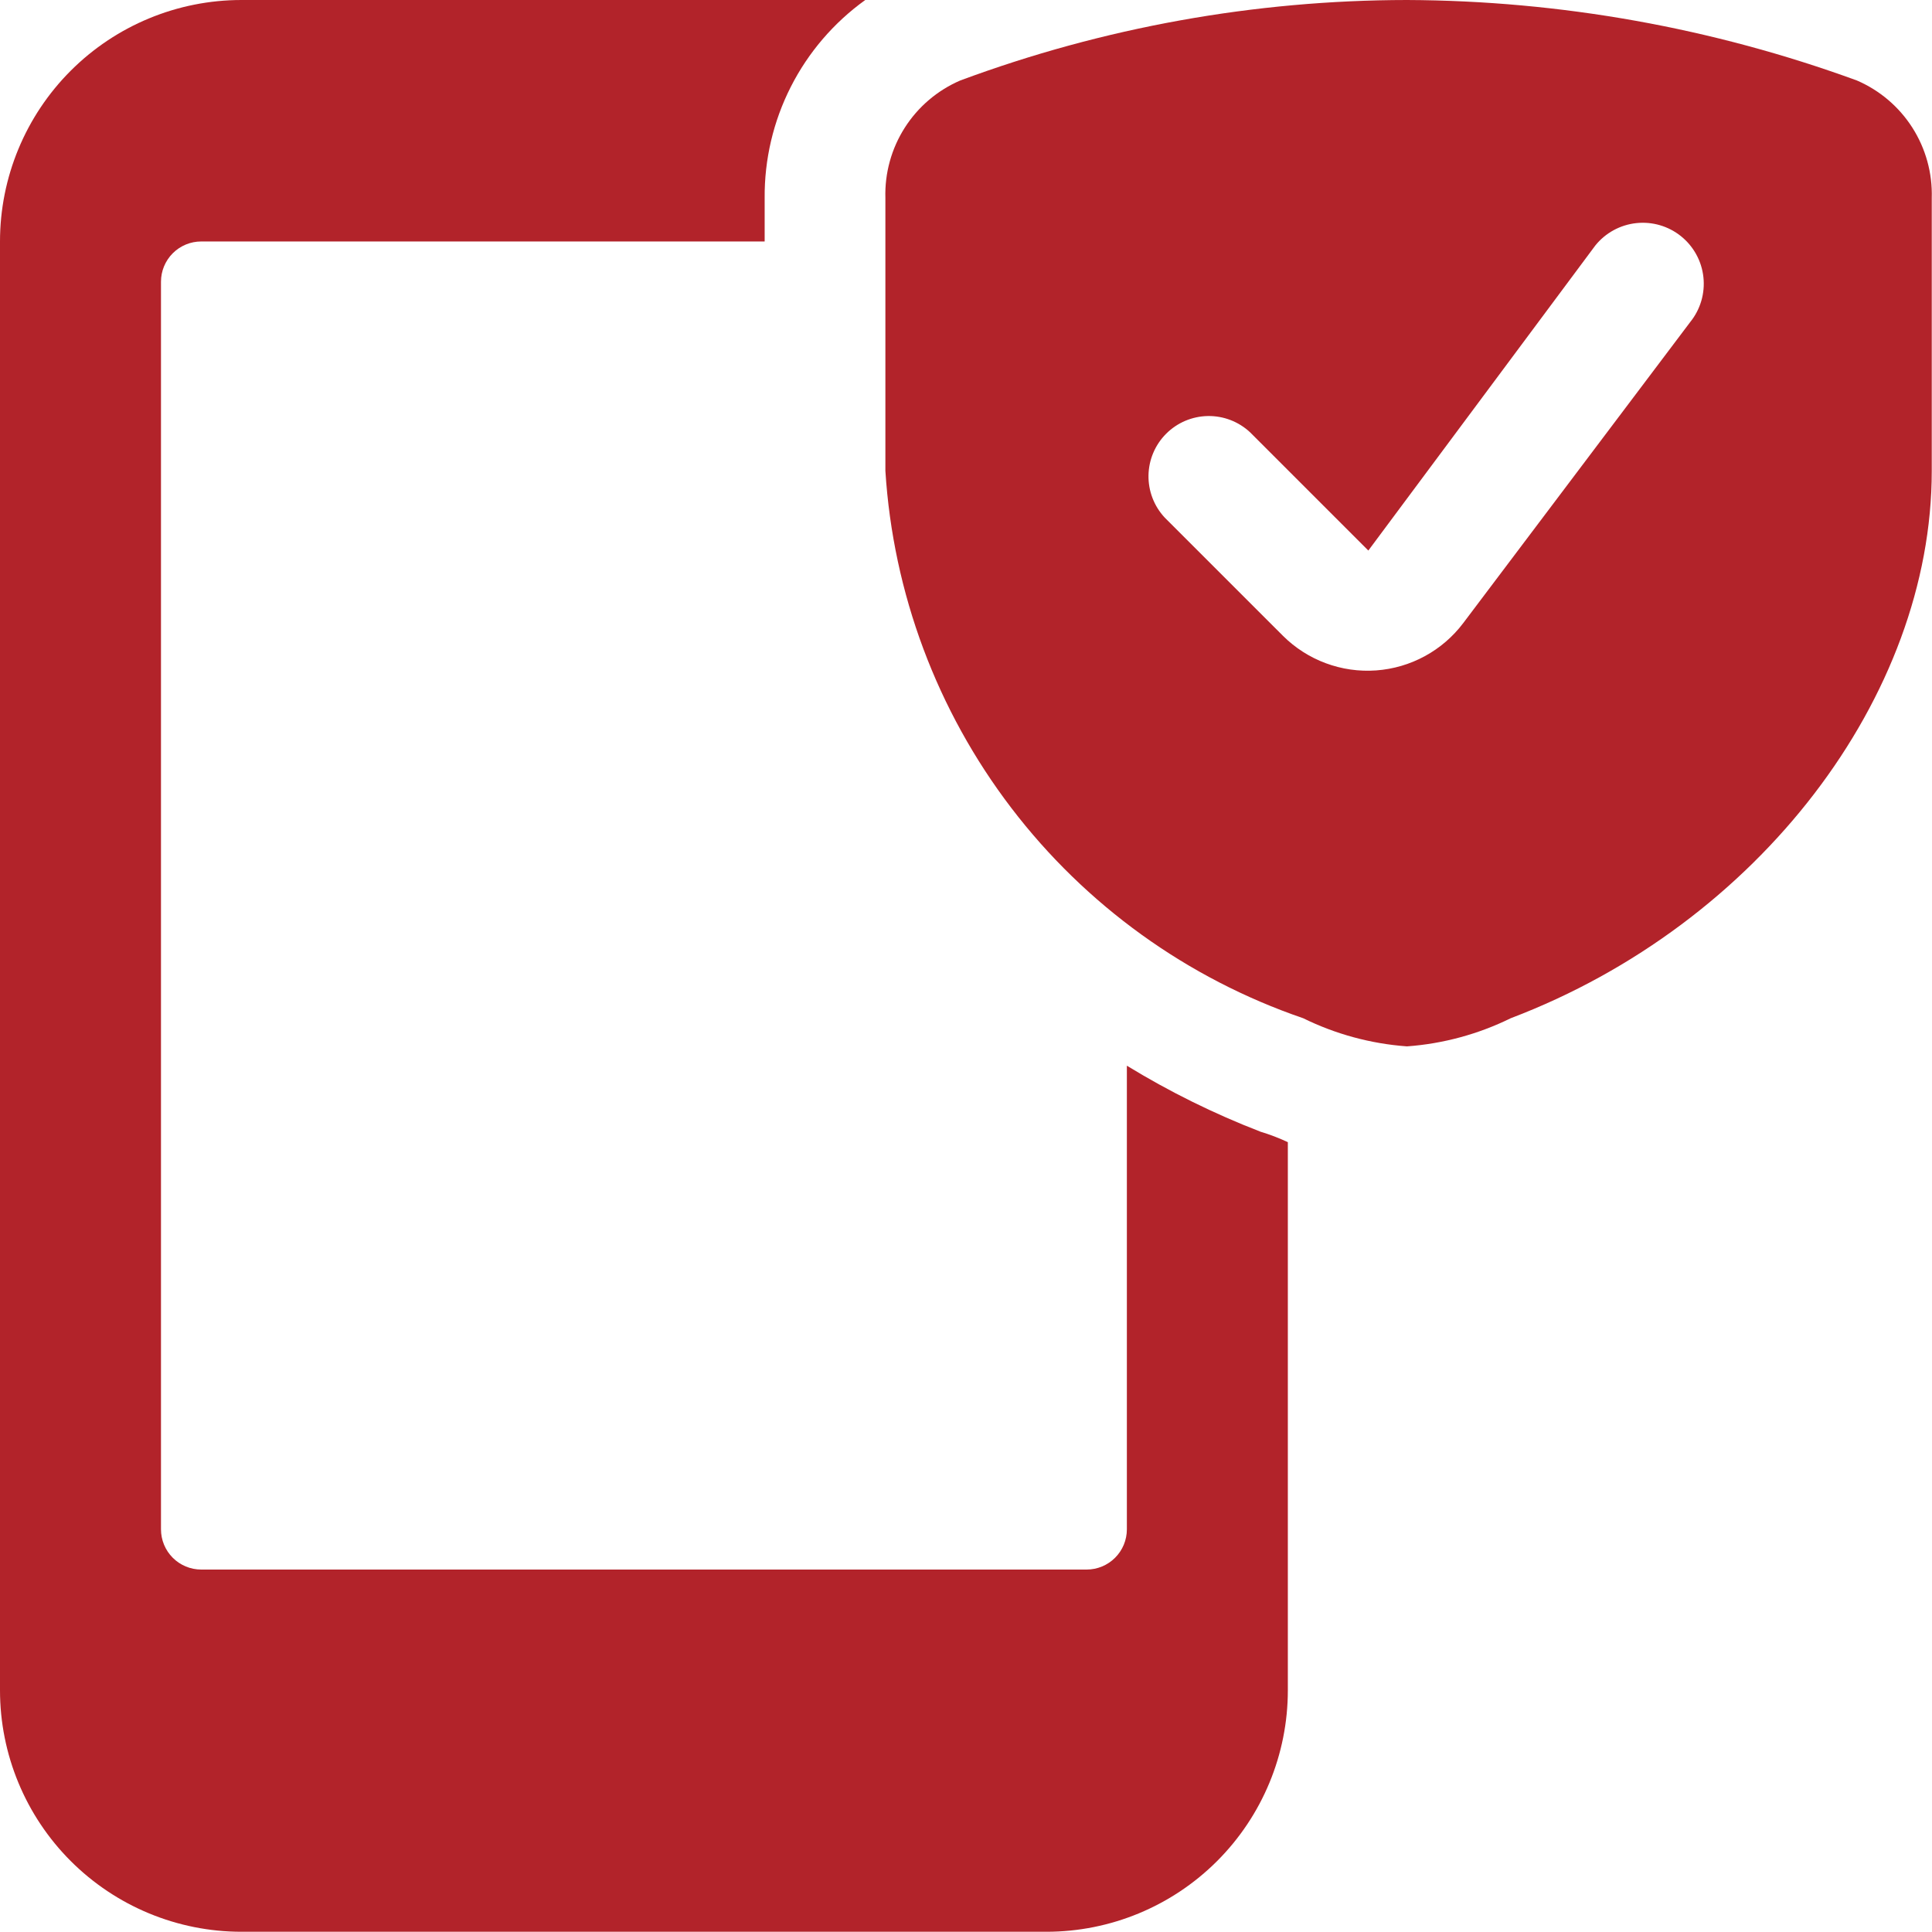
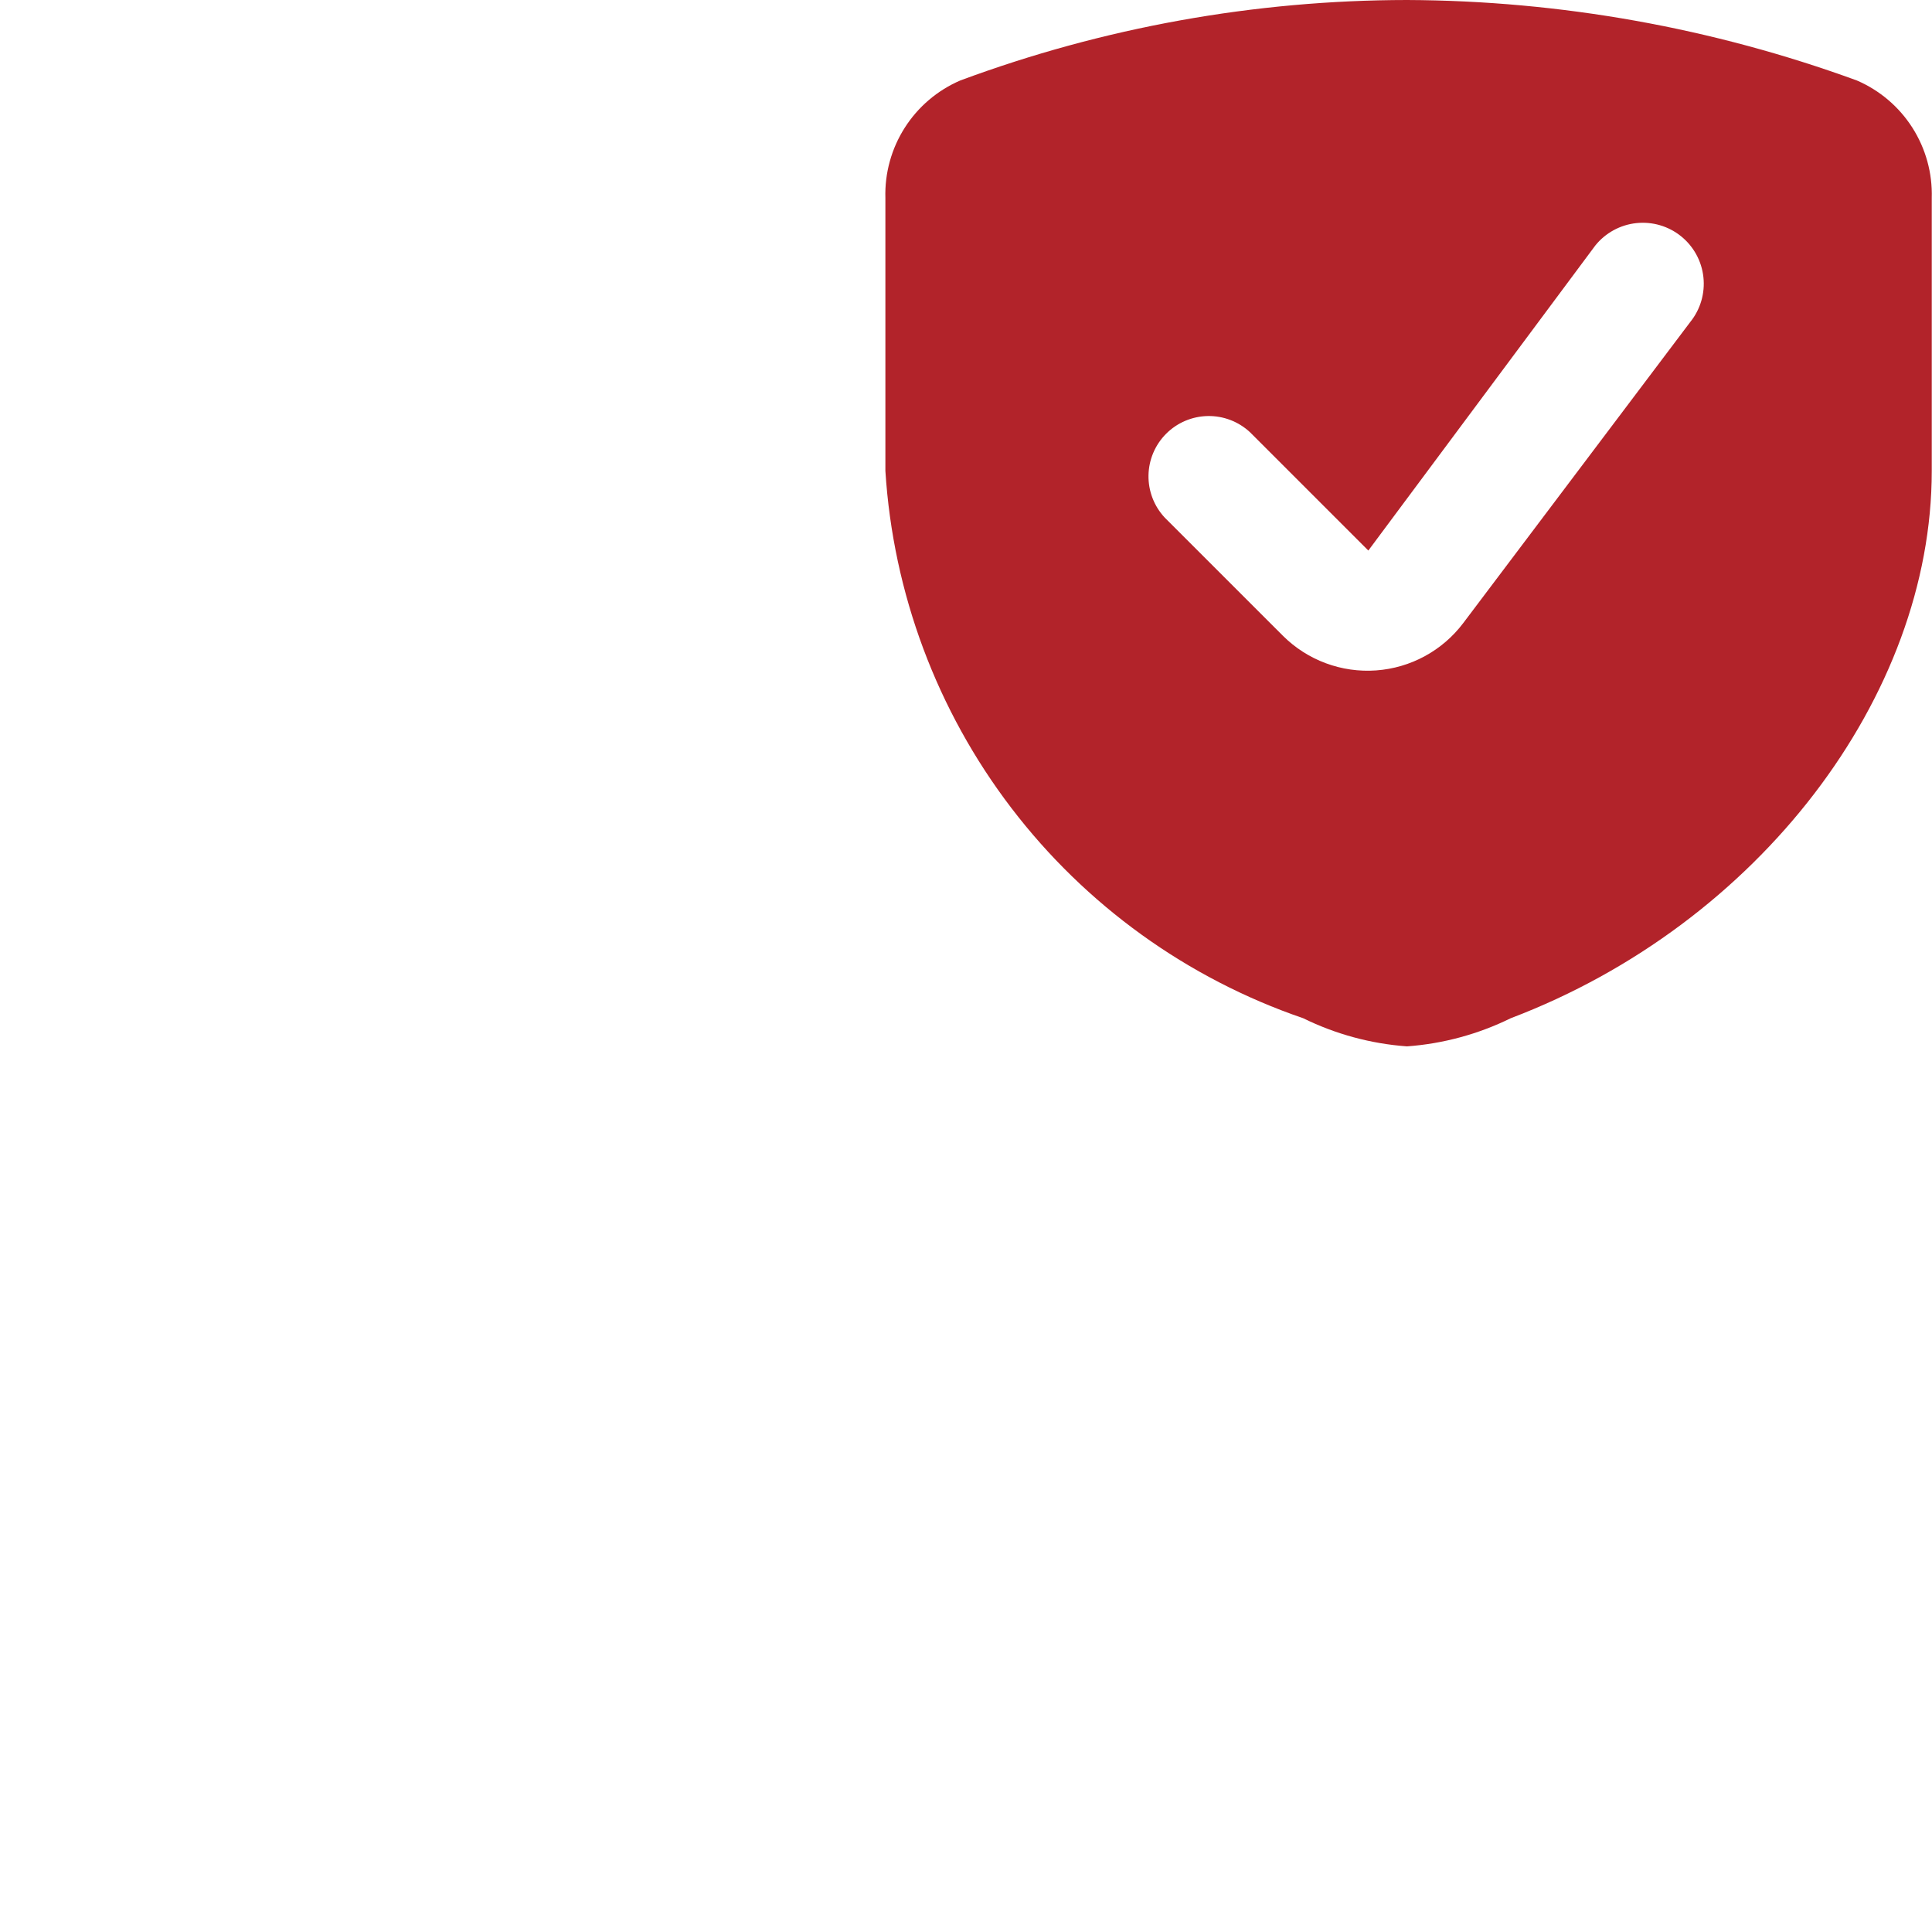
<svg xmlns="http://www.w3.org/2000/svg" viewBox="0 0 200.00 200.00" data-guides="{&quot;vertical&quot;:[],&quot;horizontal&quot;:[]}">
-   <path fill="#b2232a" stroke="none" fill-opacity="1" stroke-width="1" stroke-opacity="1" id="tSvg1aab13dec1" title="Path 7" d="M130.484 117.153C125.678 115.295 121.049 113.008 116.653 110.32C116.653 126.318 116.653 142.316 116.653 158.314C116.653 159.419 116.214 160.479 115.432 161.26C114.651 162.041 113.591 162.48 112.486 162.48C81.934 162.48 51.383 162.48 20.831 162.48C19.726 162.48 18.666 162.041 17.885 161.26C17.104 160.479 16.665 159.419 16.665 158.314C16.665 115.264 16.665 72.213 16.665 29.163C16.665 28.058 17.104 26.999 17.885 26.217C18.666 25.436 19.726 24.997 20.831 24.997C40.273 24.997 59.715 24.997 79.157 24.997C79.157 23.497 79.157 21.997 79.157 20.497C79.126 16.497 80.056 12.547 81.868 8.98C83.681 5.413 86.323 2.334 89.572 0C68.047 0 46.522 0 24.997 0C18.367 0 12.009 2.634 7.321 7.321C2.634 12.009 0 18.367 0 24.997C0 74.991 0 124.985 0 174.979C0 181.608 2.634 187.967 7.321 192.654C12.009 197.342 18.367 199.976 24.997 199.976C52.771 199.976 80.546 199.976 108.32 199.976C114.95 199.976 121.308 197.342 125.996 192.654C130.684 187.967 133.317 181.608 133.317 174.979C133.317 156.064 133.317 137.15 133.317 118.236C132.4 117.806 131.454 117.444 130.484 117.153Z" />
  <path fill="#b2232a" stroke="none" fill-opacity="1" stroke-width="1" stroke-opacity="1" id="tSvg1114d5b8518" title="Path 8" d="M192.226 8.332C177.298 2.884 161.539 0.065 145.649 0C129.862 0.018 114.204 2.839 99.404 8.332C97.042 9.35 95.04 11.054 93.659 13.223C92.277 15.392 91.579 17.927 91.655 20.497C91.655 29.913 91.655 39.329 91.655 48.744C92.454 61.406 96.988 73.547 104.686 83.632C112.383 93.717 122.897 101.294 134.9 105.404C138.262 107.058 141.912 108.048 145.649 108.32C149.386 108.048 153.035 107.058 156.397 105.404C182.061 95.655 199.975 72.075 199.975 48.744C199.975 39.329 199.975 29.913 199.975 20.497C200.052 17.927 199.353 15.392 197.972 13.223C196.59 11.054 194.588 9.35 192.226 8.332ZM174.978 33.329C167.146 43.717 159.314 54.105 151.481 64.492C150.414 65.908 149.056 67.078 147.499 67.925C145.941 68.772 144.22 69.276 142.452 69.402C140.684 69.528 138.909 69.275 137.247 68.657C135.585 68.041 134.075 67.075 132.817 65.825C128.734 61.742 124.651 57.66 120.568 53.577C119.464 52.392 118.864 50.825 118.892 49.206C118.921 47.587 119.576 46.043 120.721 44.898C121.866 43.753 123.411 43.097 125.03 43.068C126.649 43.04 128.216 43.641 129.401 44.745C133.483 48.827 137.566 52.91 141.649 56.993C149.482 46.467 157.314 35.94 165.146 25.414C165.666 24.768 166.308 24.231 167.035 23.834C167.762 23.436 168.561 23.186 169.385 23.097C170.209 23.008 171.042 23.082 171.838 23.315C172.633 23.548 173.375 23.936 174.02 24.455C174.666 24.975 175.203 25.617 175.6 26.344C175.998 27.071 176.248 27.87 176.337 28.694C176.426 29.518 176.352 30.351 176.119 31.147C175.886 31.942 175.498 32.684 174.978 33.329Z" />
  <defs />
</svg>